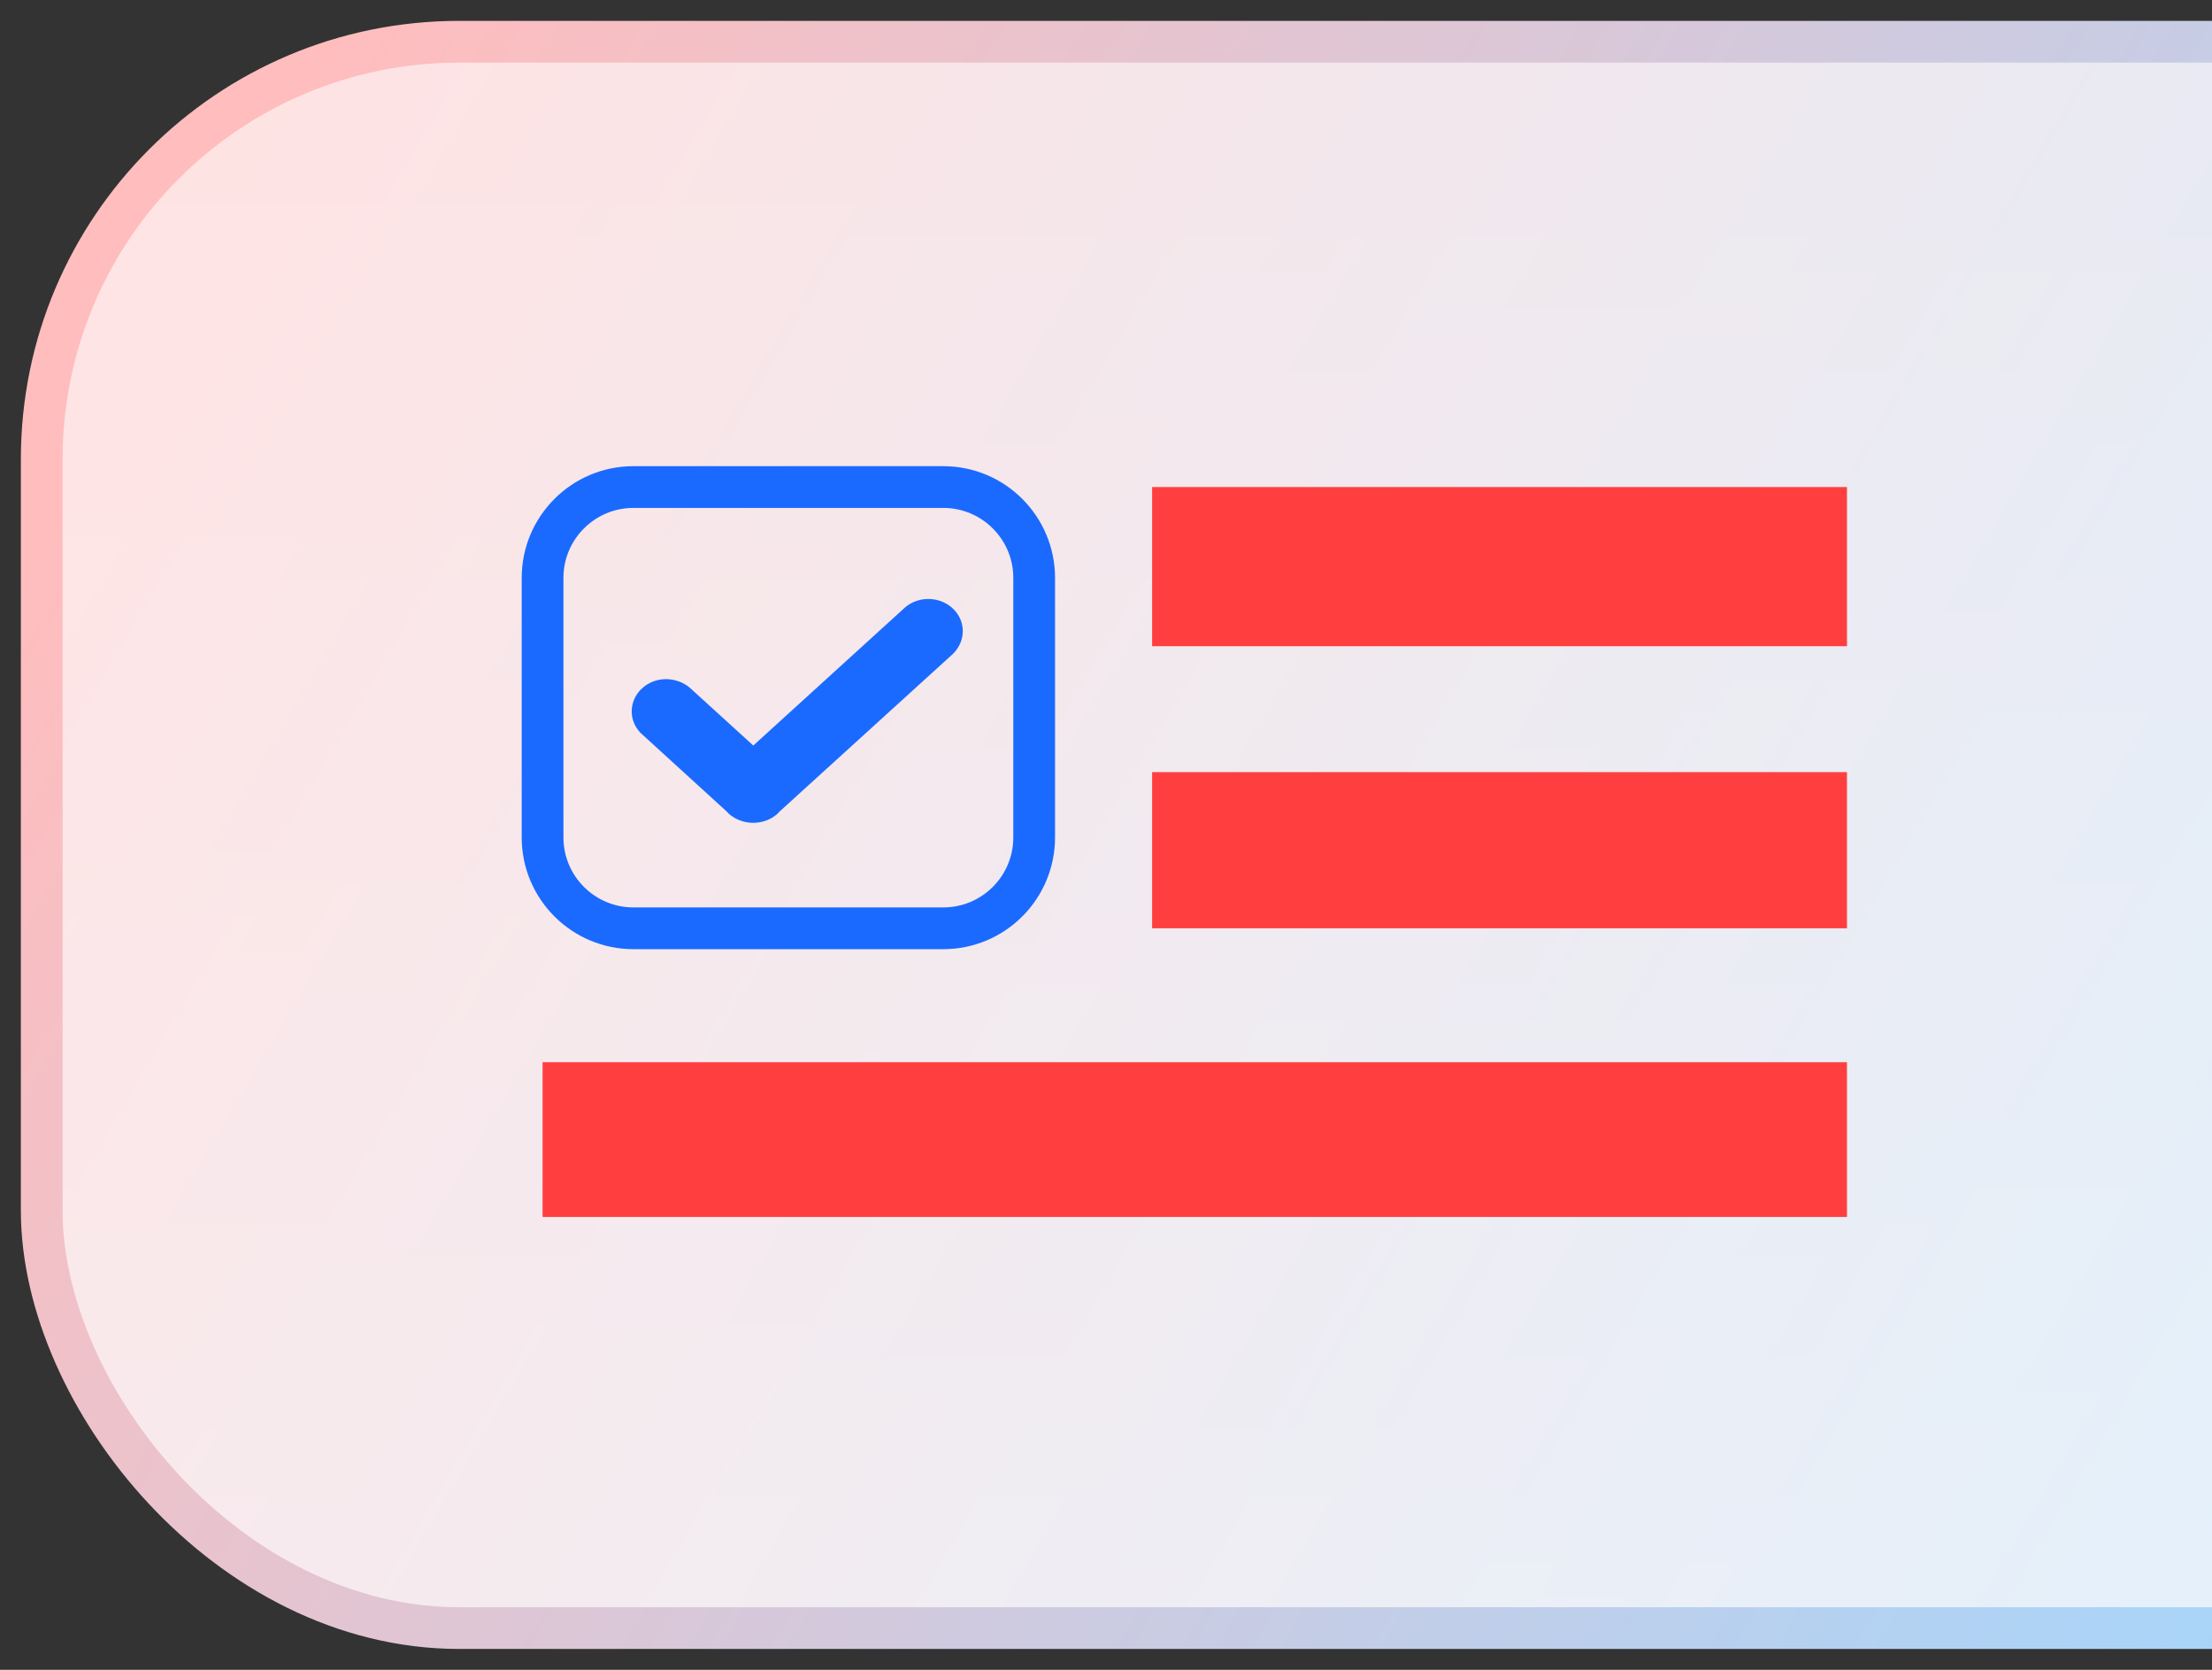
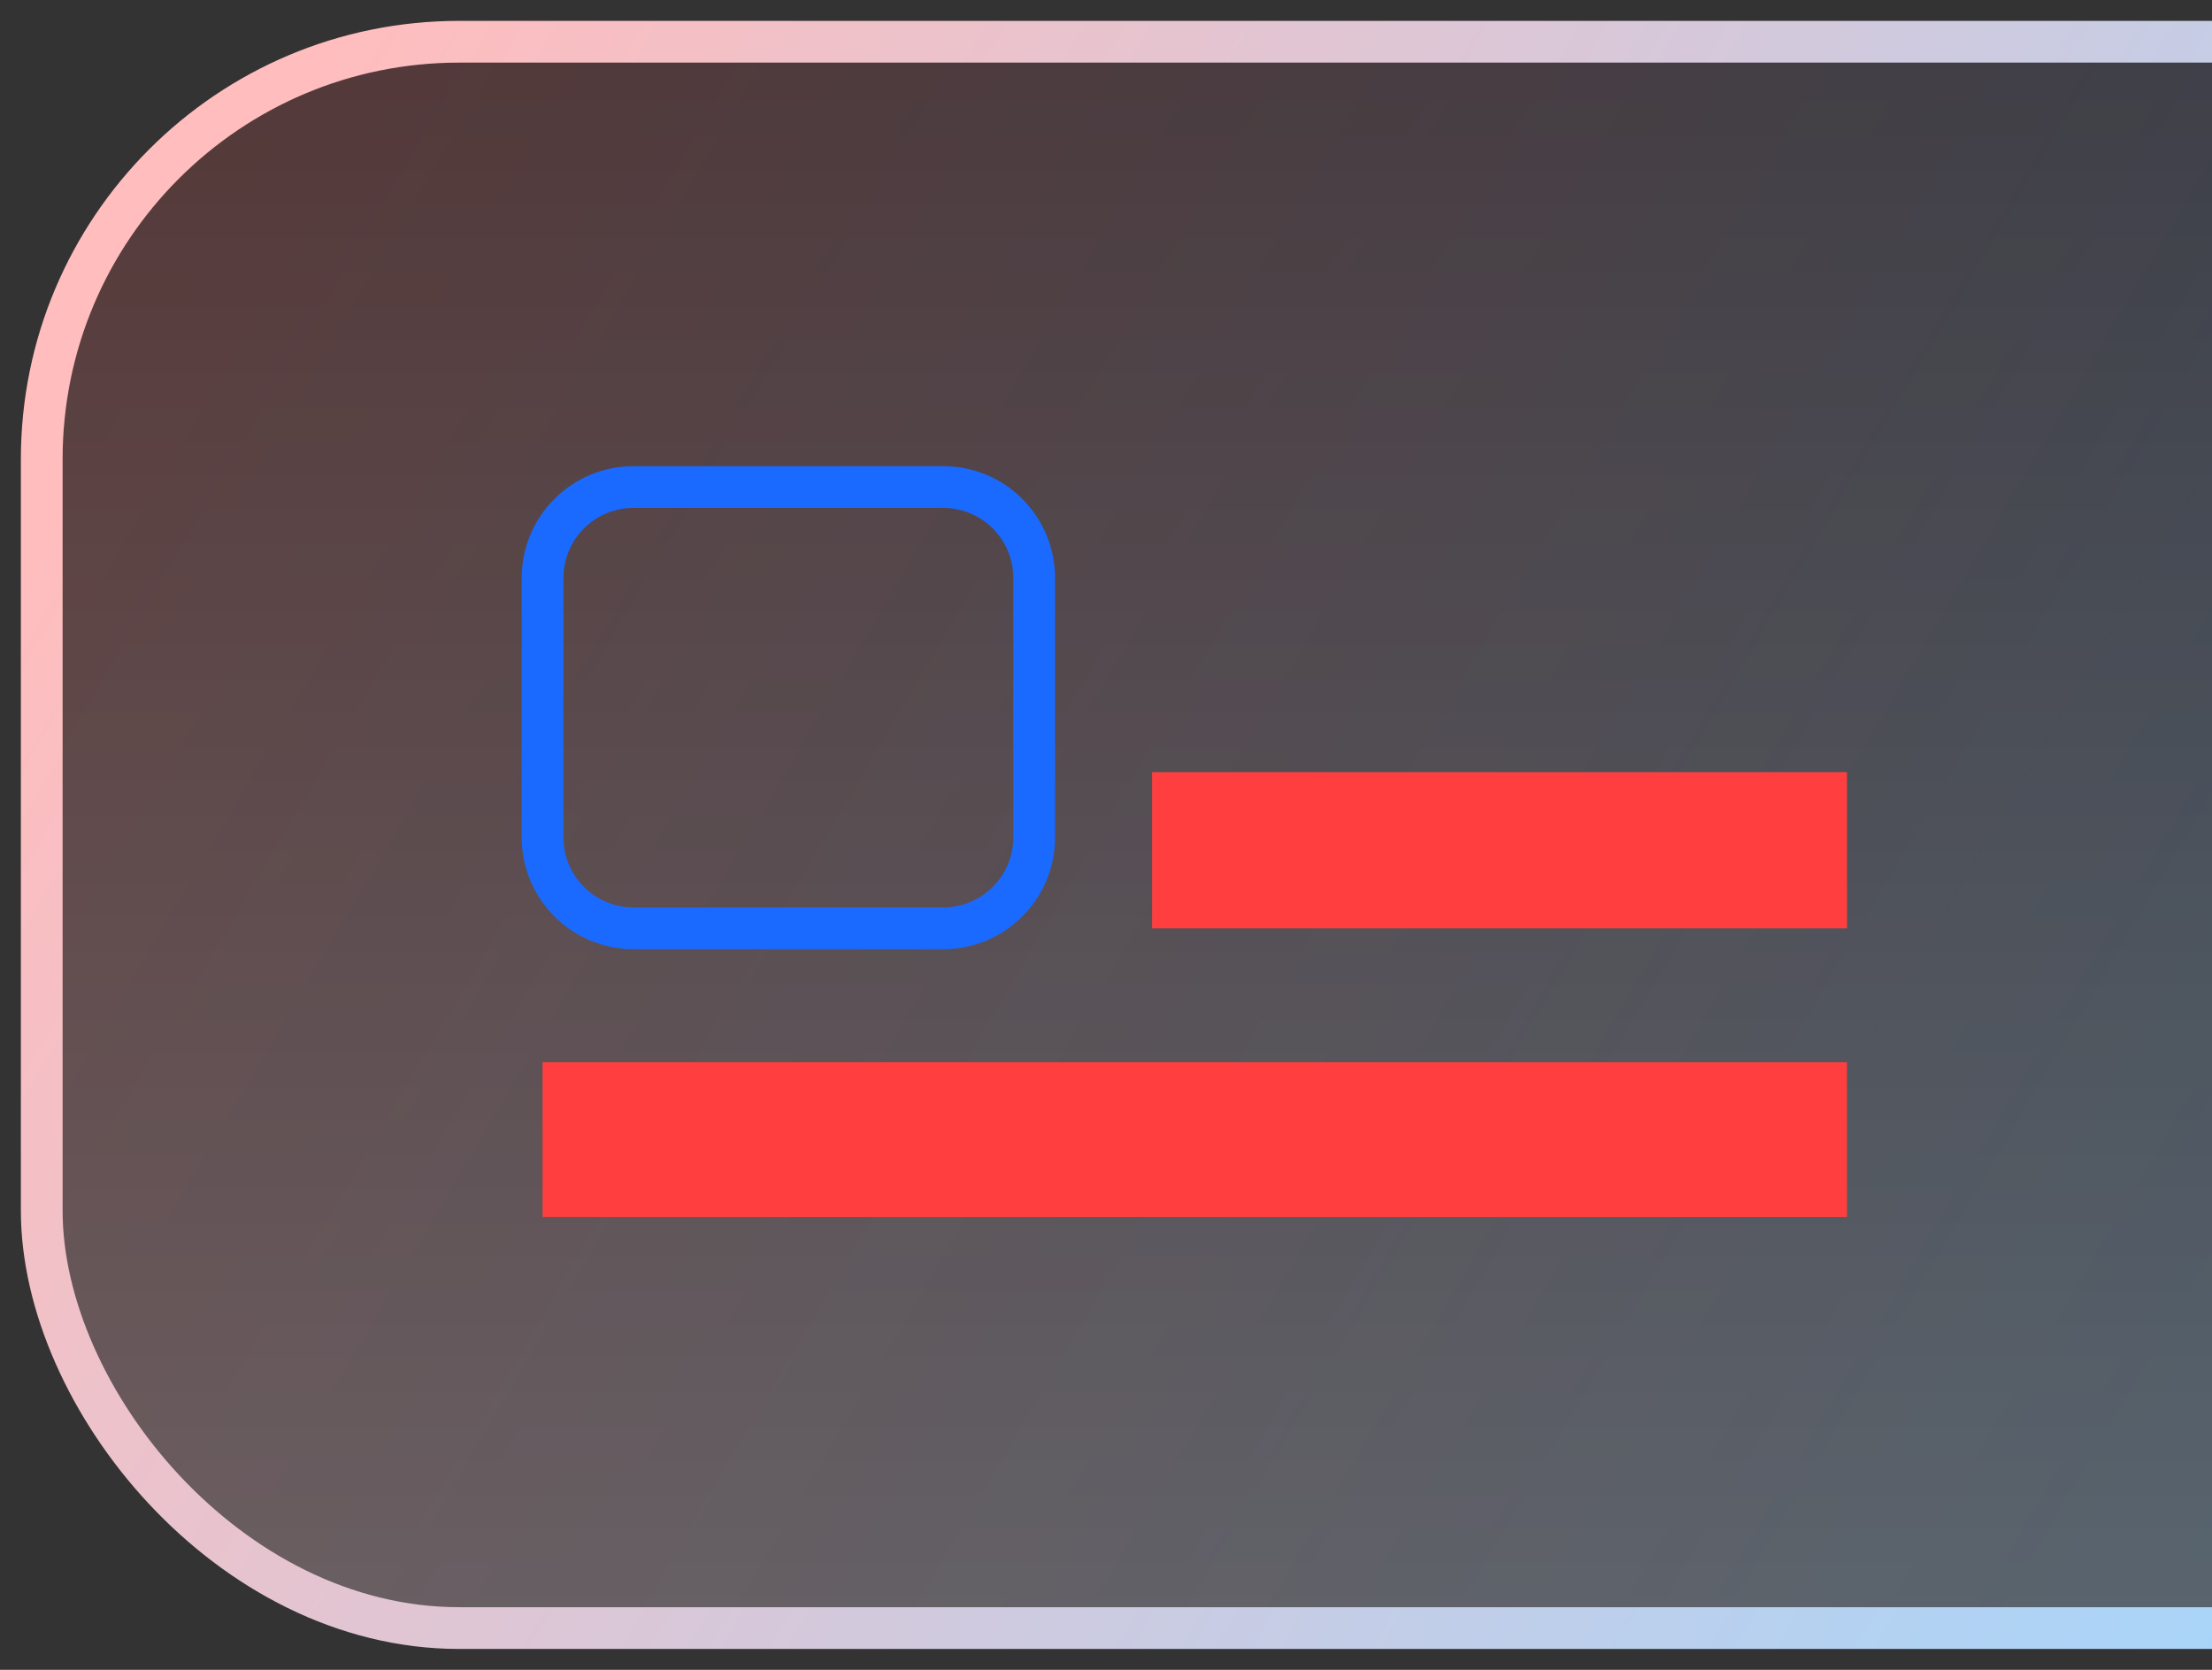
<svg xmlns="http://www.w3.org/2000/svg" width="53px" height="40px" viewBox="0 0 53 40" version="1.1">
  <rect x="0" y="0" width="53" height="40" fill="#333333" stroke="none" />
  <title>Rectangle</title>
  <defs>
    <linearGradient x1="102%" y1="67.089%" x2="0%" y2="32.911%" id="linearGradient-1">
      <stop stop-color="#2099F1" offset="0%" />
      <stop stop-color="#FD5154" offset="100%" />
    </linearGradient>
    <linearGradient x1="50%" y1="0%" x2="50%" y2="100%" id="linearGradient-2">
      <stop stop-color="#FFFFFF" stop-opacity="0" offset="0%" />
      <stop stop-color="#FFFFFF" offset="100%" />
    </linearGradient>
    <linearGradient x1="102%" y1="67.089%" x2="0%" y2="32.911%" id="linearGradient-3">
      <stop stop-color="#A0D7FF" offset="0%" />
      <stop stop-color="#FFBDBE" offset="100%" />
    </linearGradient>
  </defs>
  <g id="MyElection-Mobile" stroke="none" stroke-width="1" fill="none" fill-rule="evenodd">
    <g id="MyElection-M" transform="translate(-322, -661)">
      <g id="Rectangle" transform="translate(323, 662)">
        <g id="Group-31">
          <g id="Group">
            <g id="Group-16">
-               <rect id="Rectangle" fill="#FFFFFF" x="0" y="0" width="65" height="38" rx="10" />
              <rect id="Rectangle" fill-opacity="0.16" fill="url(#linearGradient-1)" x="0" y="0" width="65" height="38" rx="10" />
              <rect id="Rectangle" fill="url(#linearGradient-2)" opacity="0.181" x="0" y="0" width="65" height="38" rx="10" />
            </g>
            <rect id="Rectangle" stroke="url(#linearGradient-3)" x="0" y="0" width="65" height="38" rx="10" />
          </g>
          <g id="Group-4" transform="translate(12, 10.667)">
            <g id="Group-2" fill="#FF3F3F">
              <polygon id="Fill-12" points="4.68341148e-13 17.485 31.254 17.485 31.254 13.778 4.68341148e-13 13.778" />
-               <polygon id="Fill-13" points="14.605 3.813 31.254 3.813 31.254 -9.14733089e-13 14.605 -9.14733089e-13" />
              <polygon id="Fill-14" points="14.605 10.57 31.254 10.57 31.254 6.829 14.605 6.829" />
            </g>
-             <path d="M8.697,2.873 L5.049,6.192 L3.515,4.796 C3.19,4.54 2.741,4.539 2.432,4.781 L2.35,4.855 C2.071,5.142 2.06,5.587 2.344,5.886 L4.419,7.779 L4.463,7.827 C4.793,8.115 5.299,8.115 5.624,7.831 L5.672,7.779 L9.839,3.991 C10.143,3.683 10.143,3.226 9.851,2.93 C9.546,2.622 9.034,2.597 8.697,2.873 Z" id="Fill-1" fill="#1A6AFF" fill-rule="nonzero" />
            <path d="M2.178,10.57 L9.601,10.57 C10.804,10.57 11.779,9.595 11.779,8.392 L11.779,2.178 C11.779,0.975 10.804,-2.97624949e-13 9.601,-2.98472353e-13 C8.028,-2.98472353e-13 6.455,-2.98472353e-13 4.882,-2.98472353e-13 C3.981,-2.98472353e-13 3.079,-2.98472353e-13 2.178,-2.98472353e-13 C0.975,-2.98251388e-13 -7.82041678e-14,0.975 -7.8056858e-14,2.178 L-7.8056858e-14,8.392 C-7.79095481e-14,9.595 0.975,10.57 2.178,10.57 Z" id="Fill-10" stroke="#1A6AFF" />
          </g>
        </g>
        <rect x="-9" y="-10" width="61" height="58" />
      </g>
    </g>
  </g>
</svg>